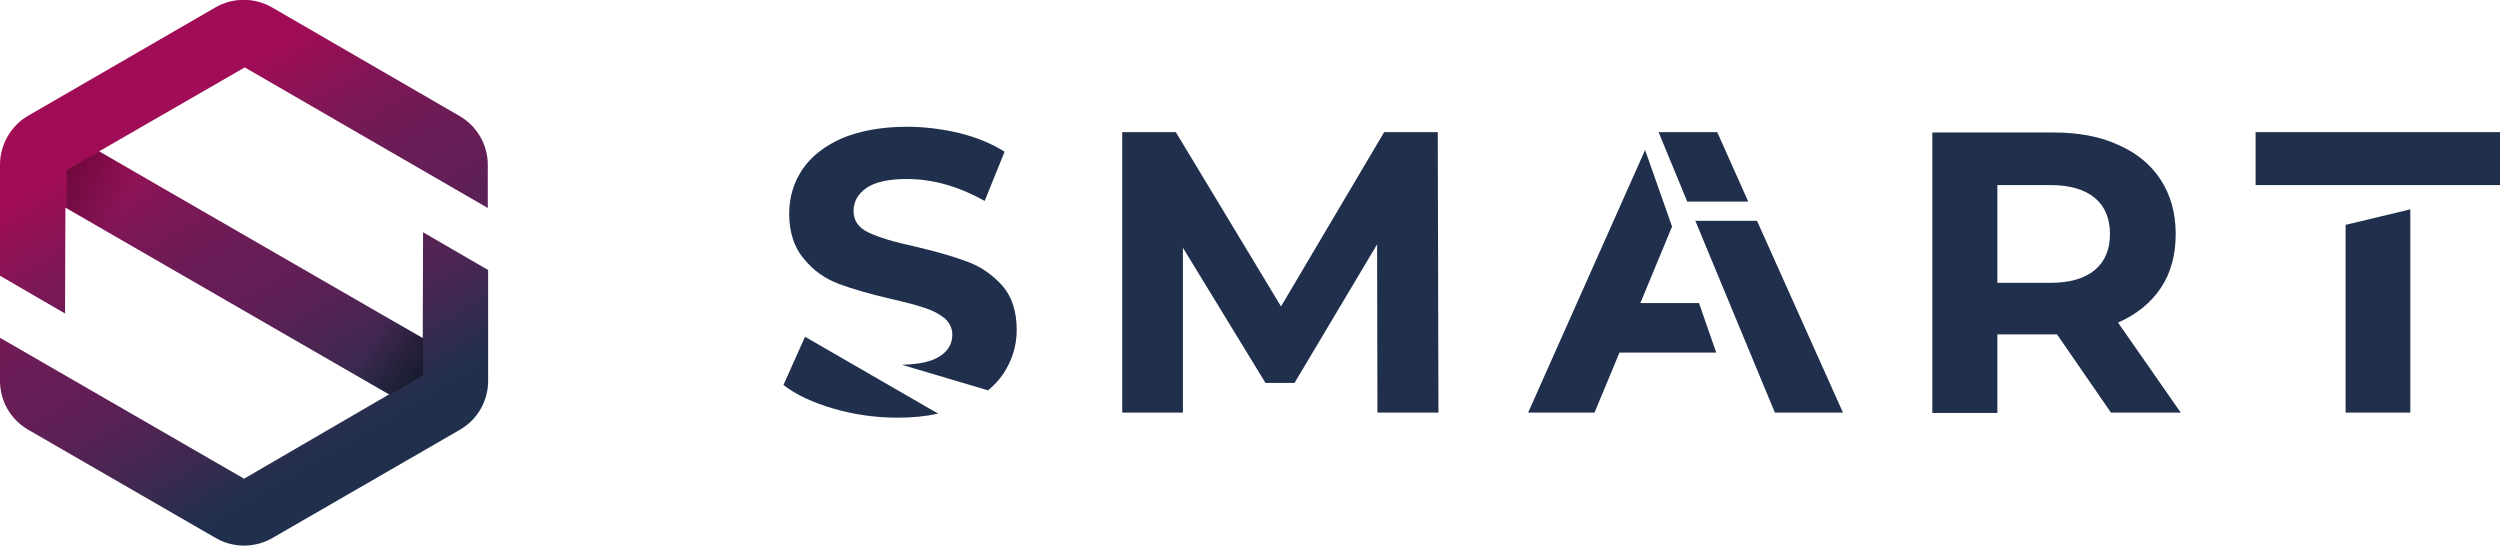
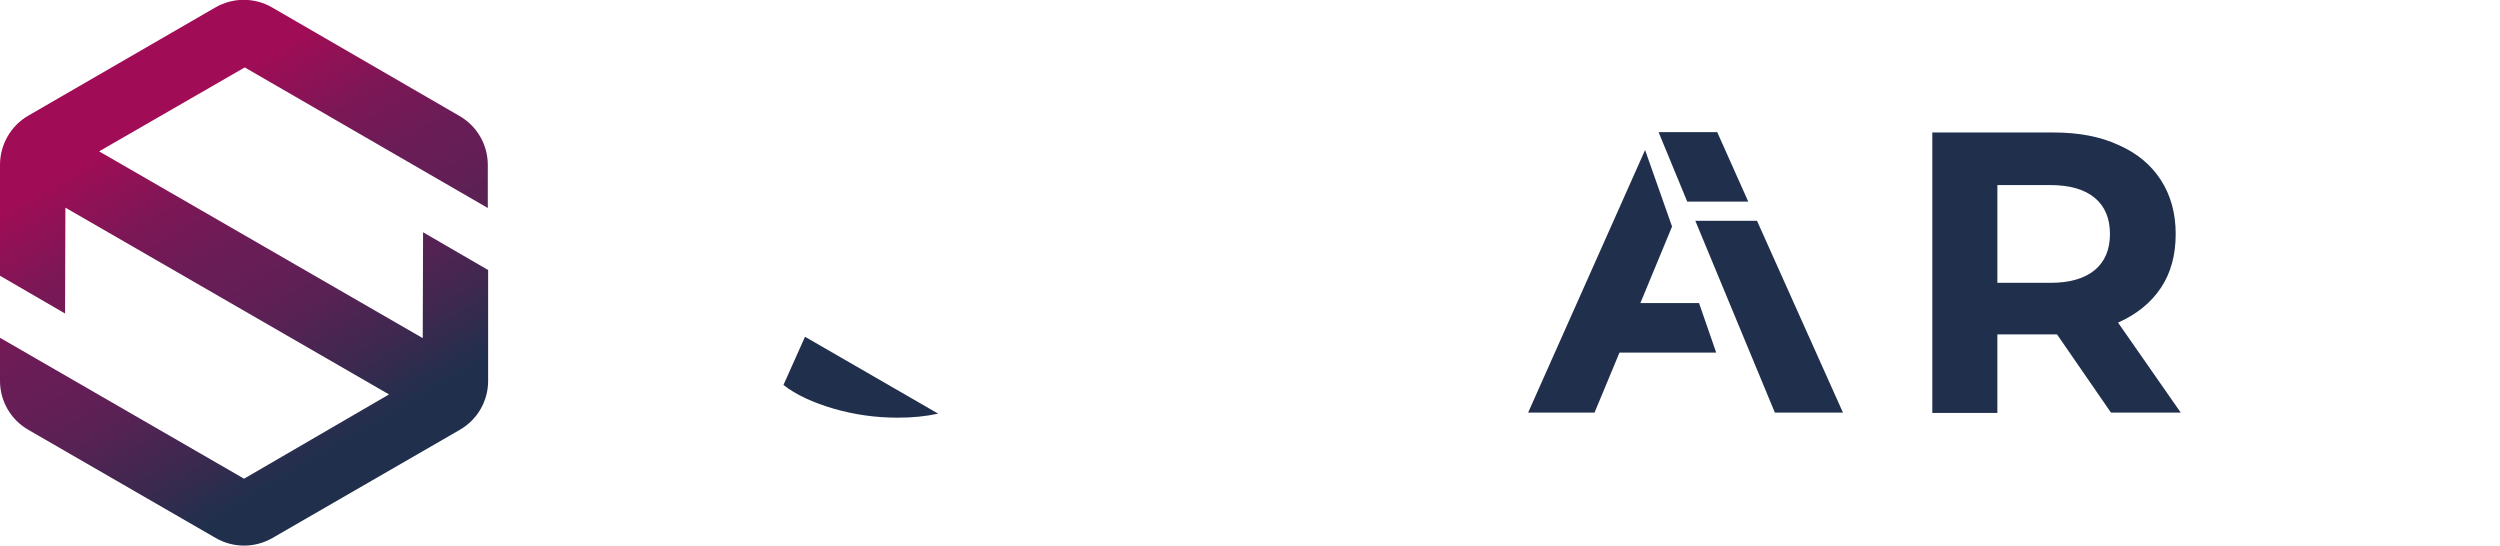
<svg xmlns="http://www.w3.org/2000/svg" version="1.1" id="Layer_1" x="0px" y="0px" viewBox="0 0 741.6 161.9" style="enable-background:new 0 0 741.6 161.9;" xml:space="preserve">
  <style type="text/css">
	.st0{fill:url(#SVGID_1_);}
	.st1{fill:#20304C;}
	.st2{fill:url(#SVGID_2_);}
</style>
  <g>
    <linearGradient id="SVGID_1_" gradientUnits="userSpaceOnUse" x1="38.255" y1="23.246" x2="112.922" y2="149.579">
      <stop offset="9.473556e-02" style="stop-color:#A10C56" />
      <stop offset="0.122" style="stop-color:#9B0E56" />
      <stop offset="0.265" style="stop-color:#7D1756" />
      <stop offset="0.389" style="stop-color:#6B1C56" />
      <stop offset="0.478" style="stop-color:#651E56" />
      <stop offset="0.57" style="stop-color:#5A2154" />
      <stop offset="0.731" style="stop-color:#3C2950" />
      <stop offset="0.856" style="stop-color:#20304C" />
    </linearGradient>
    <path class="st0" d="M144.7,61.7V48.9c0-6-3.2-11.5-8.4-14.5L80.7,2.2c-5.2-3-11.6-3-16.8,0L8.4,34.3C3.2,37.3,0,42.9,0,48.9v32.9   L19.3,93l0.1-31.4l96,55.4L72.4,142L0,100.2V113c0,6,3.2,11.5,8.4,14.5L64,159.6c5.2,3,11.6,3,16.8,0l55.6-32.1   c5.2-3,8.4-8.5,8.4-14.5V80.1l-19.3-11.2l-0.1,31.4l-96-55.4l43.2-24.9L144.7,61.7z" />
    <g>
-       <polygon class="st1" points="426.5,39.2 410.6,39.2 380,90.9 348.8,39.2 332.9,39.2 332.9,122.4 350.9,122.4 350.9,73.5     375.4,113.6 384,113.6 408.5,72.5 408.6,122.4 426.7,122.4   " />
      <path class="st1" d="M628.3,95.7c5.4-2.4,9.7-5.8,12.7-10.3c3-4.5,4.4-9.8,4.4-16c0-6.2-1.5-11.5-4.4-16c-2.9-4.5-7.1-8-12.6-10.4    c-5.4-2.5-11.8-3.7-19.2-3.7h-36v83.2h19.3V99.2h17.7l16,23.2h20.7L628.3,95.7z M621.4,80.1c-3,2.5-7.4,3.8-13.2,3.8h-15.7v-29    h15.7c5.8,0,10.2,1.3,13.2,3.8c3,2.5,4.5,6.1,4.5,10.7C625.9,74,624.4,77.6,621.4,80.1z" />
-       <path class="st1" d="M669.1,39.2v15.7h72.5V39.2H669.1z M695.8,66.7v55.7H715V62.1L695.8,66.7z" />
      <g>
-         <path class="st1" d="M248.8,84.2c4,1.5,9.2,3,15.6,4.5c4.1,0.9,7.4,1.8,9.8,2.6c2.5,0.8,4.4,1.8,6,3.1c1.5,1.3,2.3,3,2.3,4.9     c0,2.7-1.3,4.9-3.9,6.5c-2.4,1.5-6.1,2.3-11.1,2.4l25.6,7.6c1.8-1.5,3.3-3.1,4.5-4.9c2.6-3.9,4-8.3,4-13c0-5.5-1.4-9.9-4.3-13.2     c-2.9-3.2-6.3-5.6-10.4-7.1c-4-1.5-9.2-3-15.6-4.5c-6.1-1.3-10.6-2.7-13.6-4.1c-3-1.4-4.5-3.5-4.5-6.4c0-2.8,1.3-5.1,3.9-6.9     c2.5-1.7,6.5-2.6,11.9-2.6c7.7,0,15.4,2.2,23.1,6.5l5.9-14.6c-3.8-2.4-8.2-4.2-13.3-5.5c-5.1-1.2-10.3-1.9-15.6-1.9     c-7.6,0-14,1.2-19.3,3.4c-5.2,2.3-9.2,5.4-11.8,9.3c-2.6,3.9-3.9,8.3-3.9,13.1c0,5.5,1.5,10,4.3,13.3     C241.3,80.3,244.8,82.7,248.8,84.2z" />
        <path class="st1" d="M238.8,99.9l-6.4,14.3c3.7,2.9,8.7,5.2,14.8,7c6.2,1.8,12.5,2.7,19.1,2.7c4.4,0,8.4-0.4,12-1.2L238.8,99.9z" />
      </g>
      <path class="st1" d="M509.4,39.2H492l8.5,20.6h18.1L509.4,39.2z M521.2,65.5h-18.3l23.6,56.9h20.2L521.2,65.5z M504,89.9h-17.4    l9.4-22.7l-8-22.7l-34.7,77.9H473l7.4-17.8h28.7L504,89.9z" />
    </g>
    <linearGradient id="SVGID_2_" gradientUnits="userSpaceOnUse" x1="20.225" y1="50.926" x2="125.316" y2="111.112">
      <stop offset="0" style="stop-color:#000000;stop-opacity:0.3" />
      <stop offset="0.15" style="stop-color:#000000;stop-opacity:0" />
      <stop offset="0.85" style="stop-color:#000000;stop-opacity:0" />
      <stop offset="1" style="stop-color:#000000;stop-opacity:0.4" />
    </linearGradient>
-     <polygon class="st2" points="125.5,100.3 125.5,111.4 115.8,117 115.8,117 19.8,61.6 19.8,50.4 29.5,44.9  " />
  </g>
</svg>